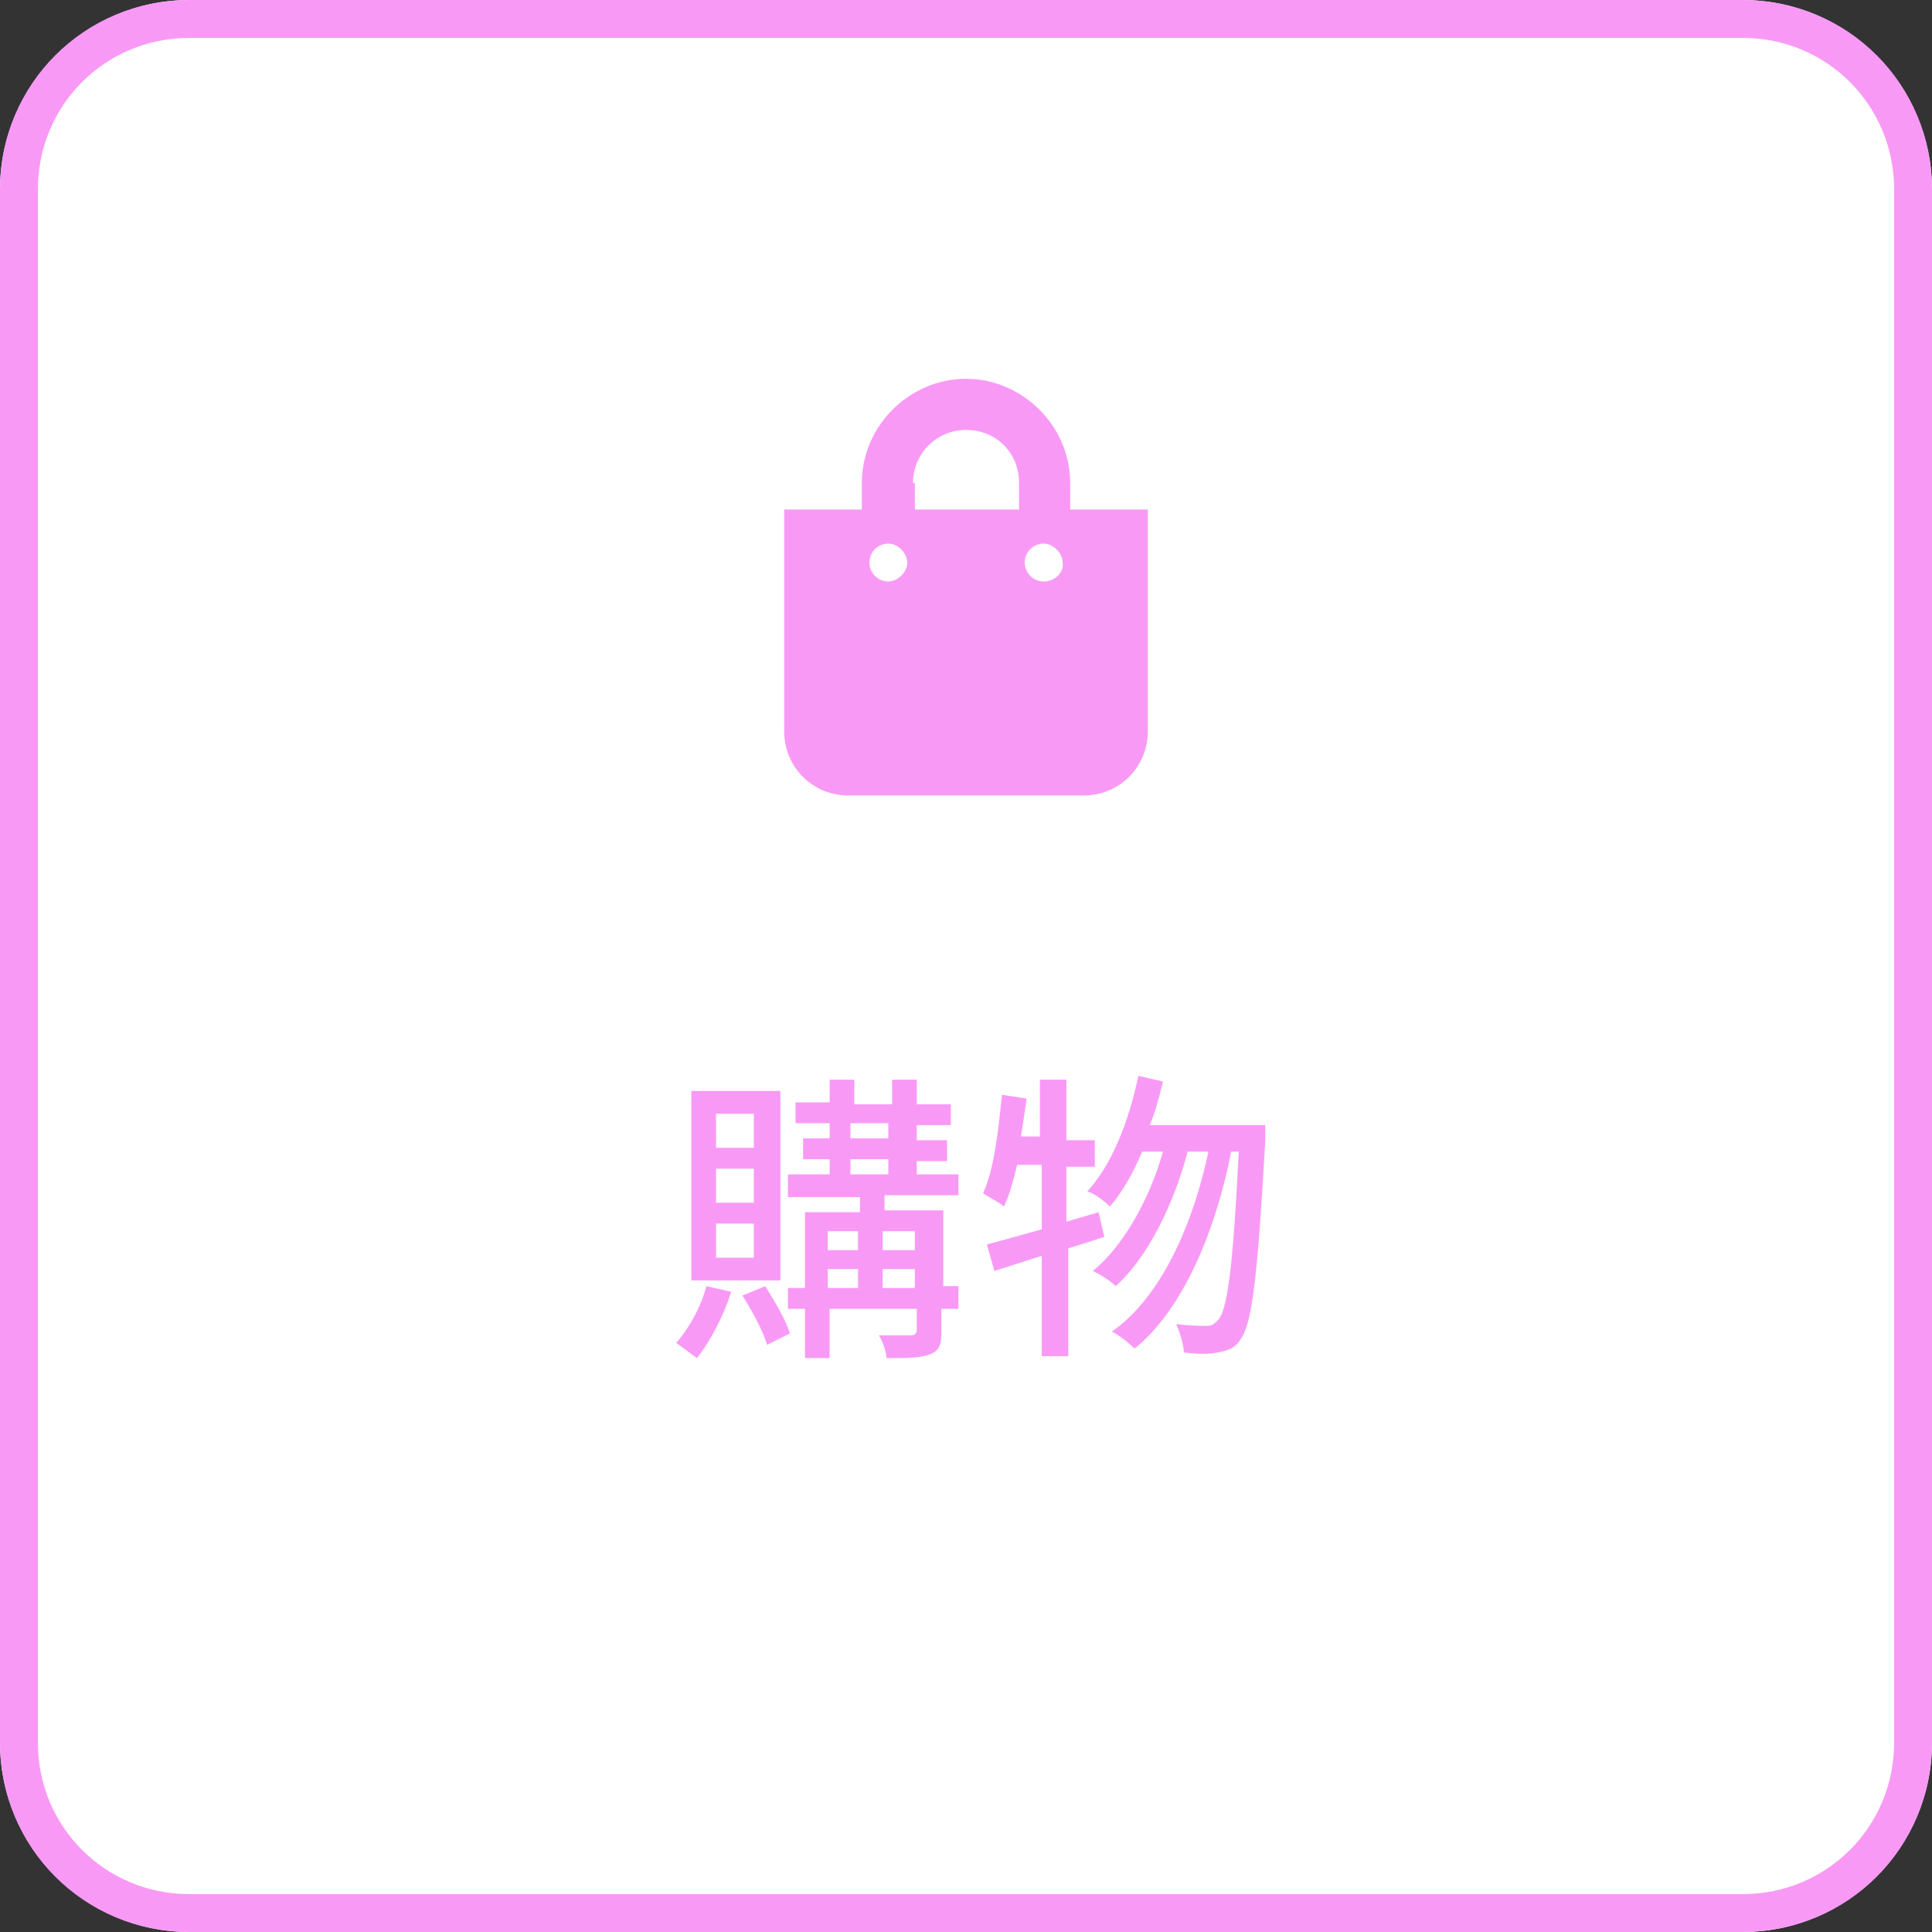
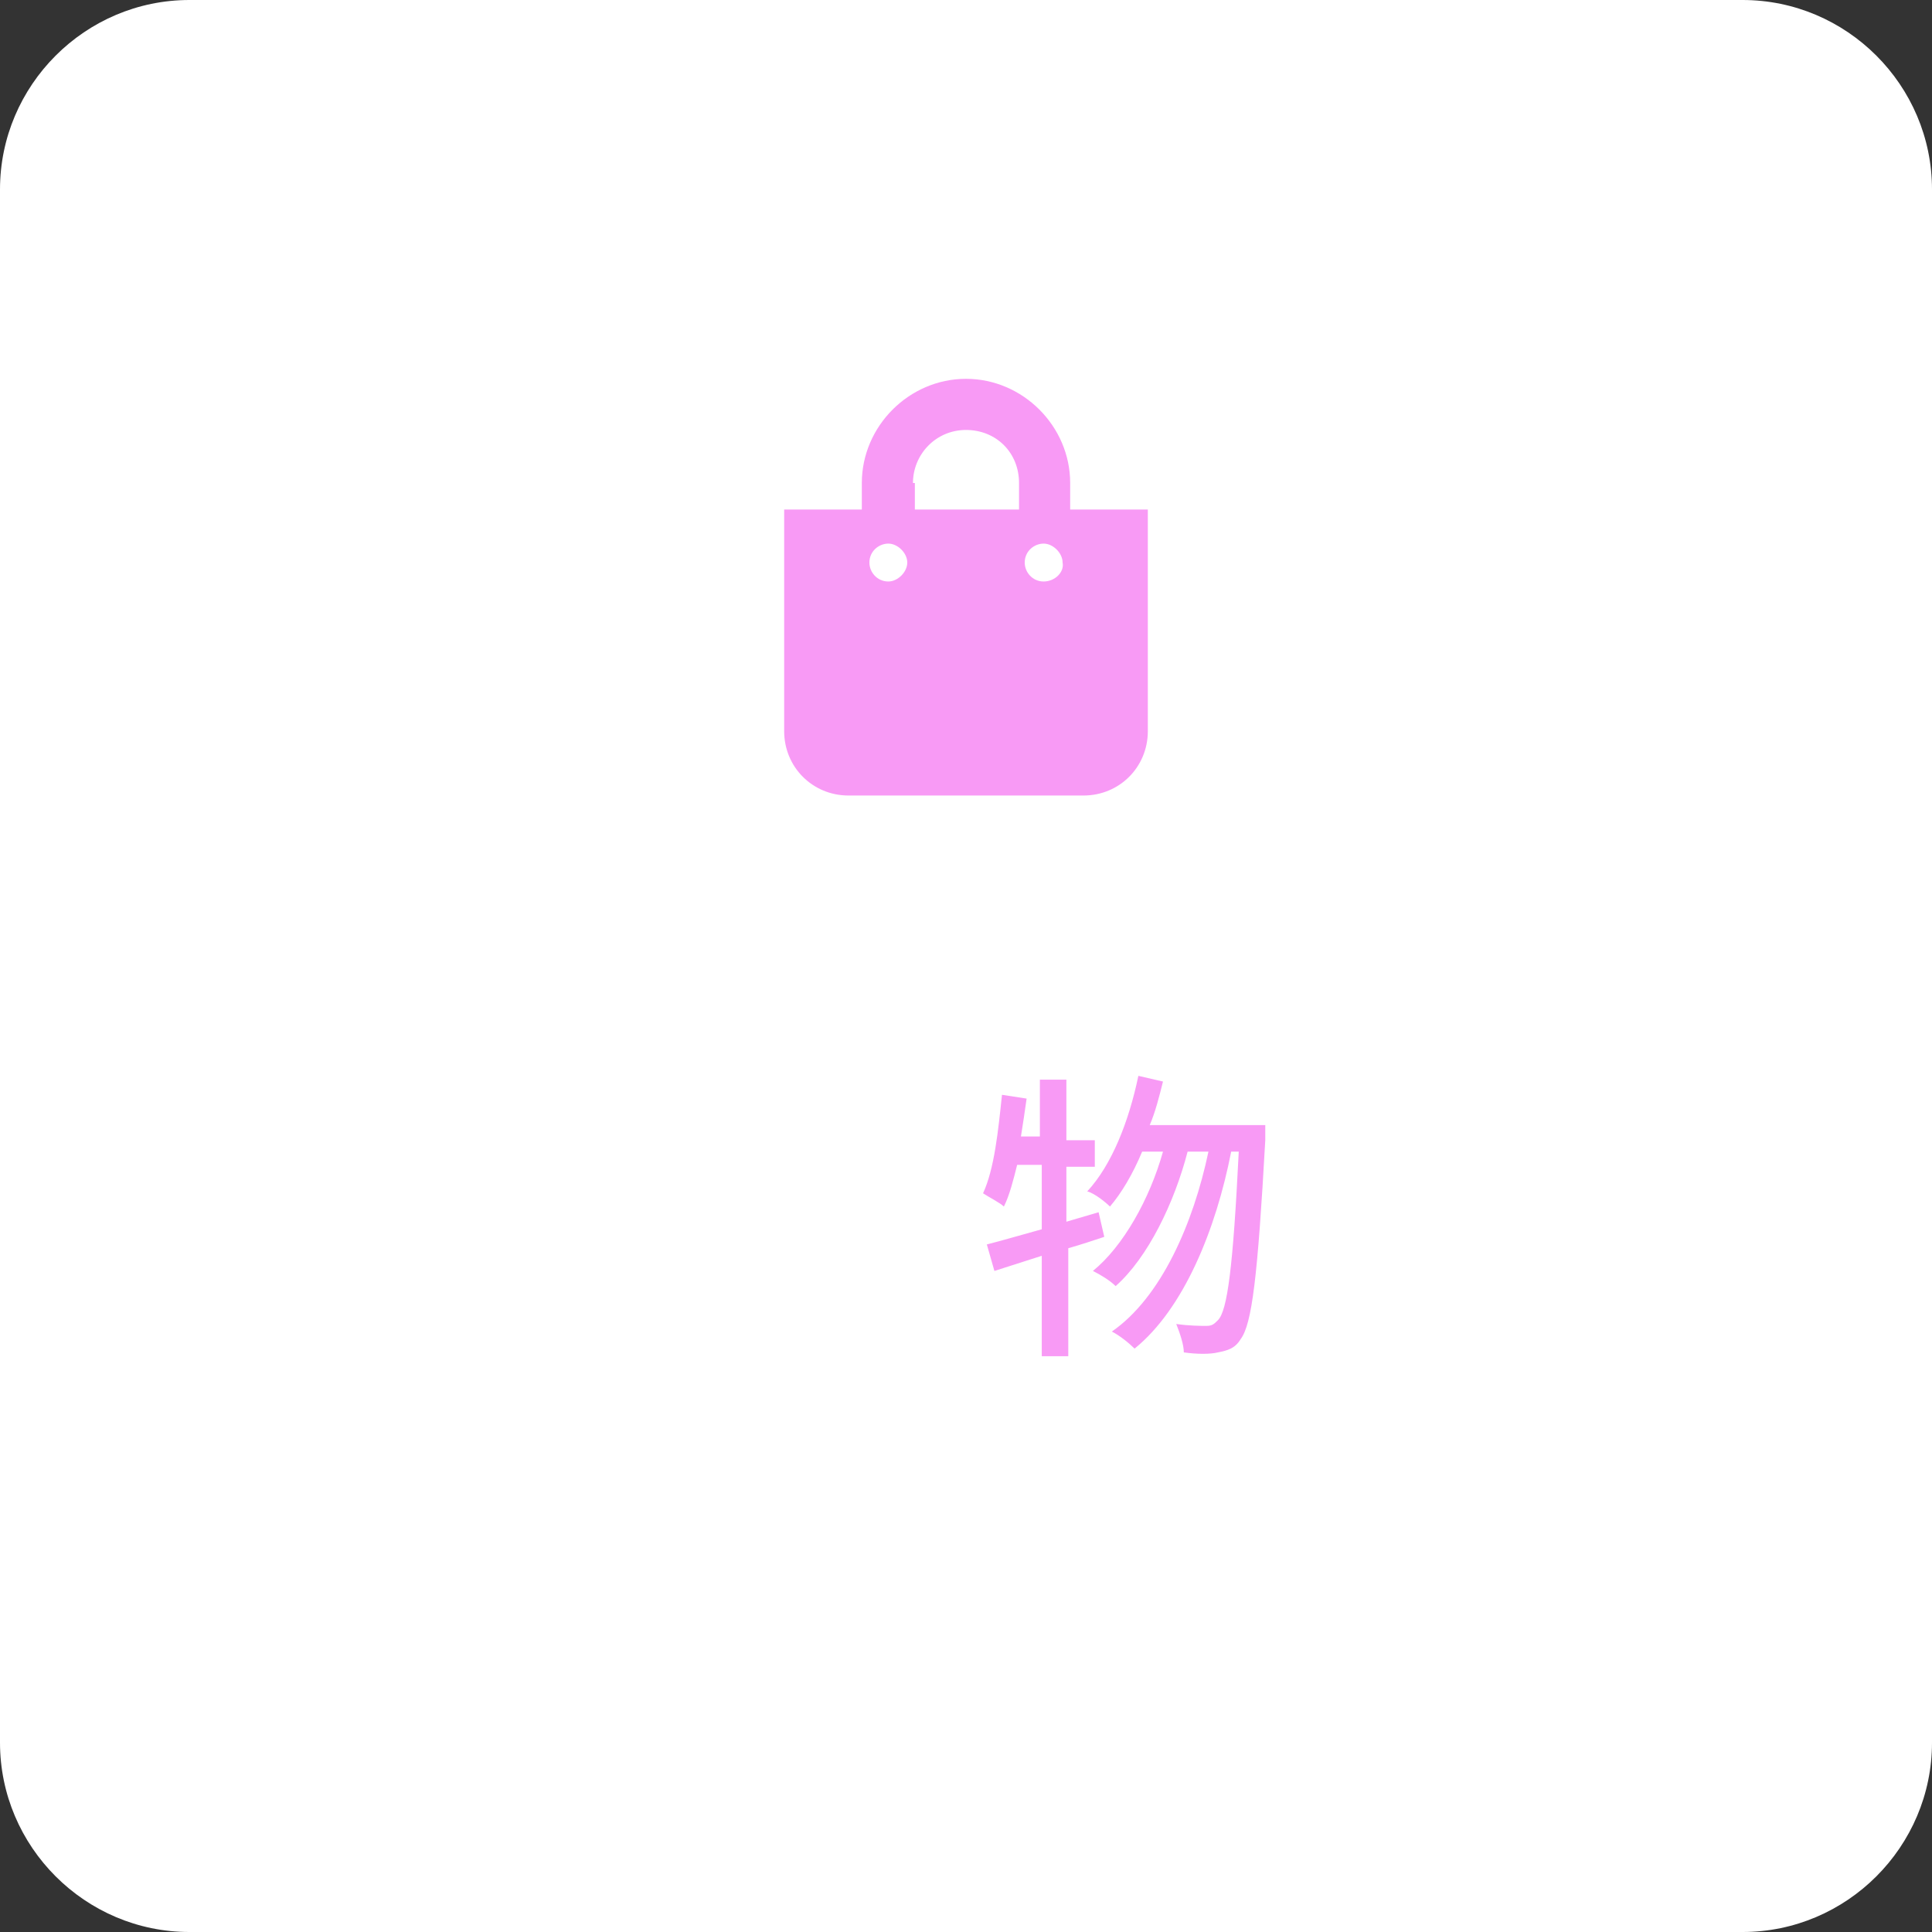
<svg xmlns="http://www.w3.org/2000/svg" id="_圖層_2" width="102" height="102" viewBox="0 0 102 102">
  <rect x="0" y="0" width="102" height="102" fill="#333333" stroke="none" />
  <defs>
    <clipPath id="clippath">
      <rect width="102" height="102" style="fill:none; stroke-width:0px;" />
    </clipPath>
  </defs>
  <g id="_圖層_1-2">
    <g style="clip-path:url(#clippath);">
      <g id="_長方形_9856">
        <path d="M10,0h82c5.5,0,10,4.5,10,10v82c0,5.5-4.5,10-10,10H10c-5.5,0-10-4.5-10-10V10C0,4.5,4.5,0,10,0Z" style="fill:#fff; stroke-width:0px;" />
-         <path d="M10,1h82c5,0,9,4,9,9v82c0,5-4,9-9,9H10c-5,0-9-4-9-9V10C1,5,5,1,10,1Z" style="fill:none; stroke:#f89af5; stroke-width:2px;" />
      </g>
      <path id="Icon_awesome-shopping-bag" d="M56.5,26.9v-1.4c0-3-2.5-5.5-5.5-5.5s-5.5,2.5-5.5,5.5v1.4h-4.1v11.7c0,1.9,1.5,3.4,3.4,3.4h12.4c1.9,0,3.4-1.5,3.4-3.4h0v-11.7h-4.1ZM48.2,25.5c0-1.5,1.2-2.8,2.8-2.8s2.8,1.2,2.8,2.8v1.4h-5.5v-1.4h-.1ZM55.1,30.7c-.6,0-1-.5-1-1,0-.6.5-1,1-1s1,.5,1,1c.1.5-.4,1-1,1h0ZM46.9,30.7c-.6,0-1-.5-1-1,0-.6.5-1,1-1s1,.5,1,1-.5,1-1,1h0Z" style="fill:#f89af5; stroke-width:0px;" />
-       <path d="M38.6,68.2c-.4,1.3-1.1,2.6-1.8,3.5-.3-.2-.8-.6-1.1-.8.7-.8,1.3-1.9,1.6-3l1.3.3ZM41.2,67.6h-4.7v-10h4.7v10ZM39.8,58.8h-2v1.8h2v-1.8ZM39.8,61.7h-2v1.8h2v-1.8ZM39.8,64.6h-2v1.8h2v-1.8ZM40.4,67.9c.5.8,1.1,1.8,1.3,2.5l-1.2.6c-.2-.7-.8-1.8-1.3-2.6l1.2-.5ZM50.5,69.1h-.8v1.2c0,.7-.1,1-.6,1.2s-1.2.2-2.3.2c0-.3-.2-.9-.4-1.2h1.7c.2,0,.3-.1.3-.3v-1.1h-4.6v2.6h-1.3v-2.6h-.9v-1.1h.9v-4h2.9v-.8h-3.8v-1.2h2.2v-.8h-1.4v-1.1h1.4v-.8h-1.8v-1.1h1.8v-1.2h1.3v1.3h2v-1.3h1.3v1.3h1.8v1.1h-1.8v.8h1.6v1.1h-1.6v.7h2.2v1.1h-3.9v.8h3.1v4h.8v1.2h-.1ZM43.7,65v1h1.6v-1h-1.6ZM43.7,68h1.6v-1h-1.6v1ZM44.9,60.1h2v-.8h-2v.8ZM44.9,62h2v-.8h-2v.8ZM46.6,65v1h1.7v-1h-1.7ZM48.3,68v-1h-1.7v1h1.7Z" style="fill:#f89af5; stroke-width:0px;" />
      <path d="M58.3,65.3c-.6.2-1.2.4-1.9.6v5.7h-1.4v-5.3l-2.5.8-.4-1.4c.8-.2,1.8-.5,2.9-.8v-3.4h-1.3c-.2.8-.4,1.6-.7,2.2-.2-.2-.8-.5-1.1-.7.6-1.3.8-3.3,1-5.2l1.3.2c-.1.7-.2,1.4-.3,2h1v-3h1.4v3.2h1.5v1.4h-1.5v2.9l1.7-.5.3,1.3ZM66.8,59.5v.7c-.4,7.2-.7,9.7-1.3,10.5-.3.5-.7.6-1.2.7-.4.1-1.1.1-1.8,0,0-.4-.2-1-.4-1.5.7.1,1.3.1,1.6.1s.4-.1.6-.3c.5-.5.8-2.8,1.1-8.9h-.4c-.8,4.1-2.5,8.3-5.1,10.4-.3-.3-.8-.7-1.2-.9,2.6-1.8,4.3-5.7,5.1-9.5h-1.1c-.7,2.7-2.1,5.6-3.8,7.1-.3-.3-.8-.6-1.2-.8,1.6-1.3,3-3.8,3.7-6.3h-1.1c-.5,1.2-1.1,2.2-1.7,2.9-.2-.2-.8-.7-1.2-.8,1.3-1.4,2.2-3.7,2.7-6.1l1.3.3c-.2.8-.4,1.6-.7,2.3h6.1v.1Z" style="fill:#f89af5; stroke-width:0px;" />
    </g>
  </g>
</svg>